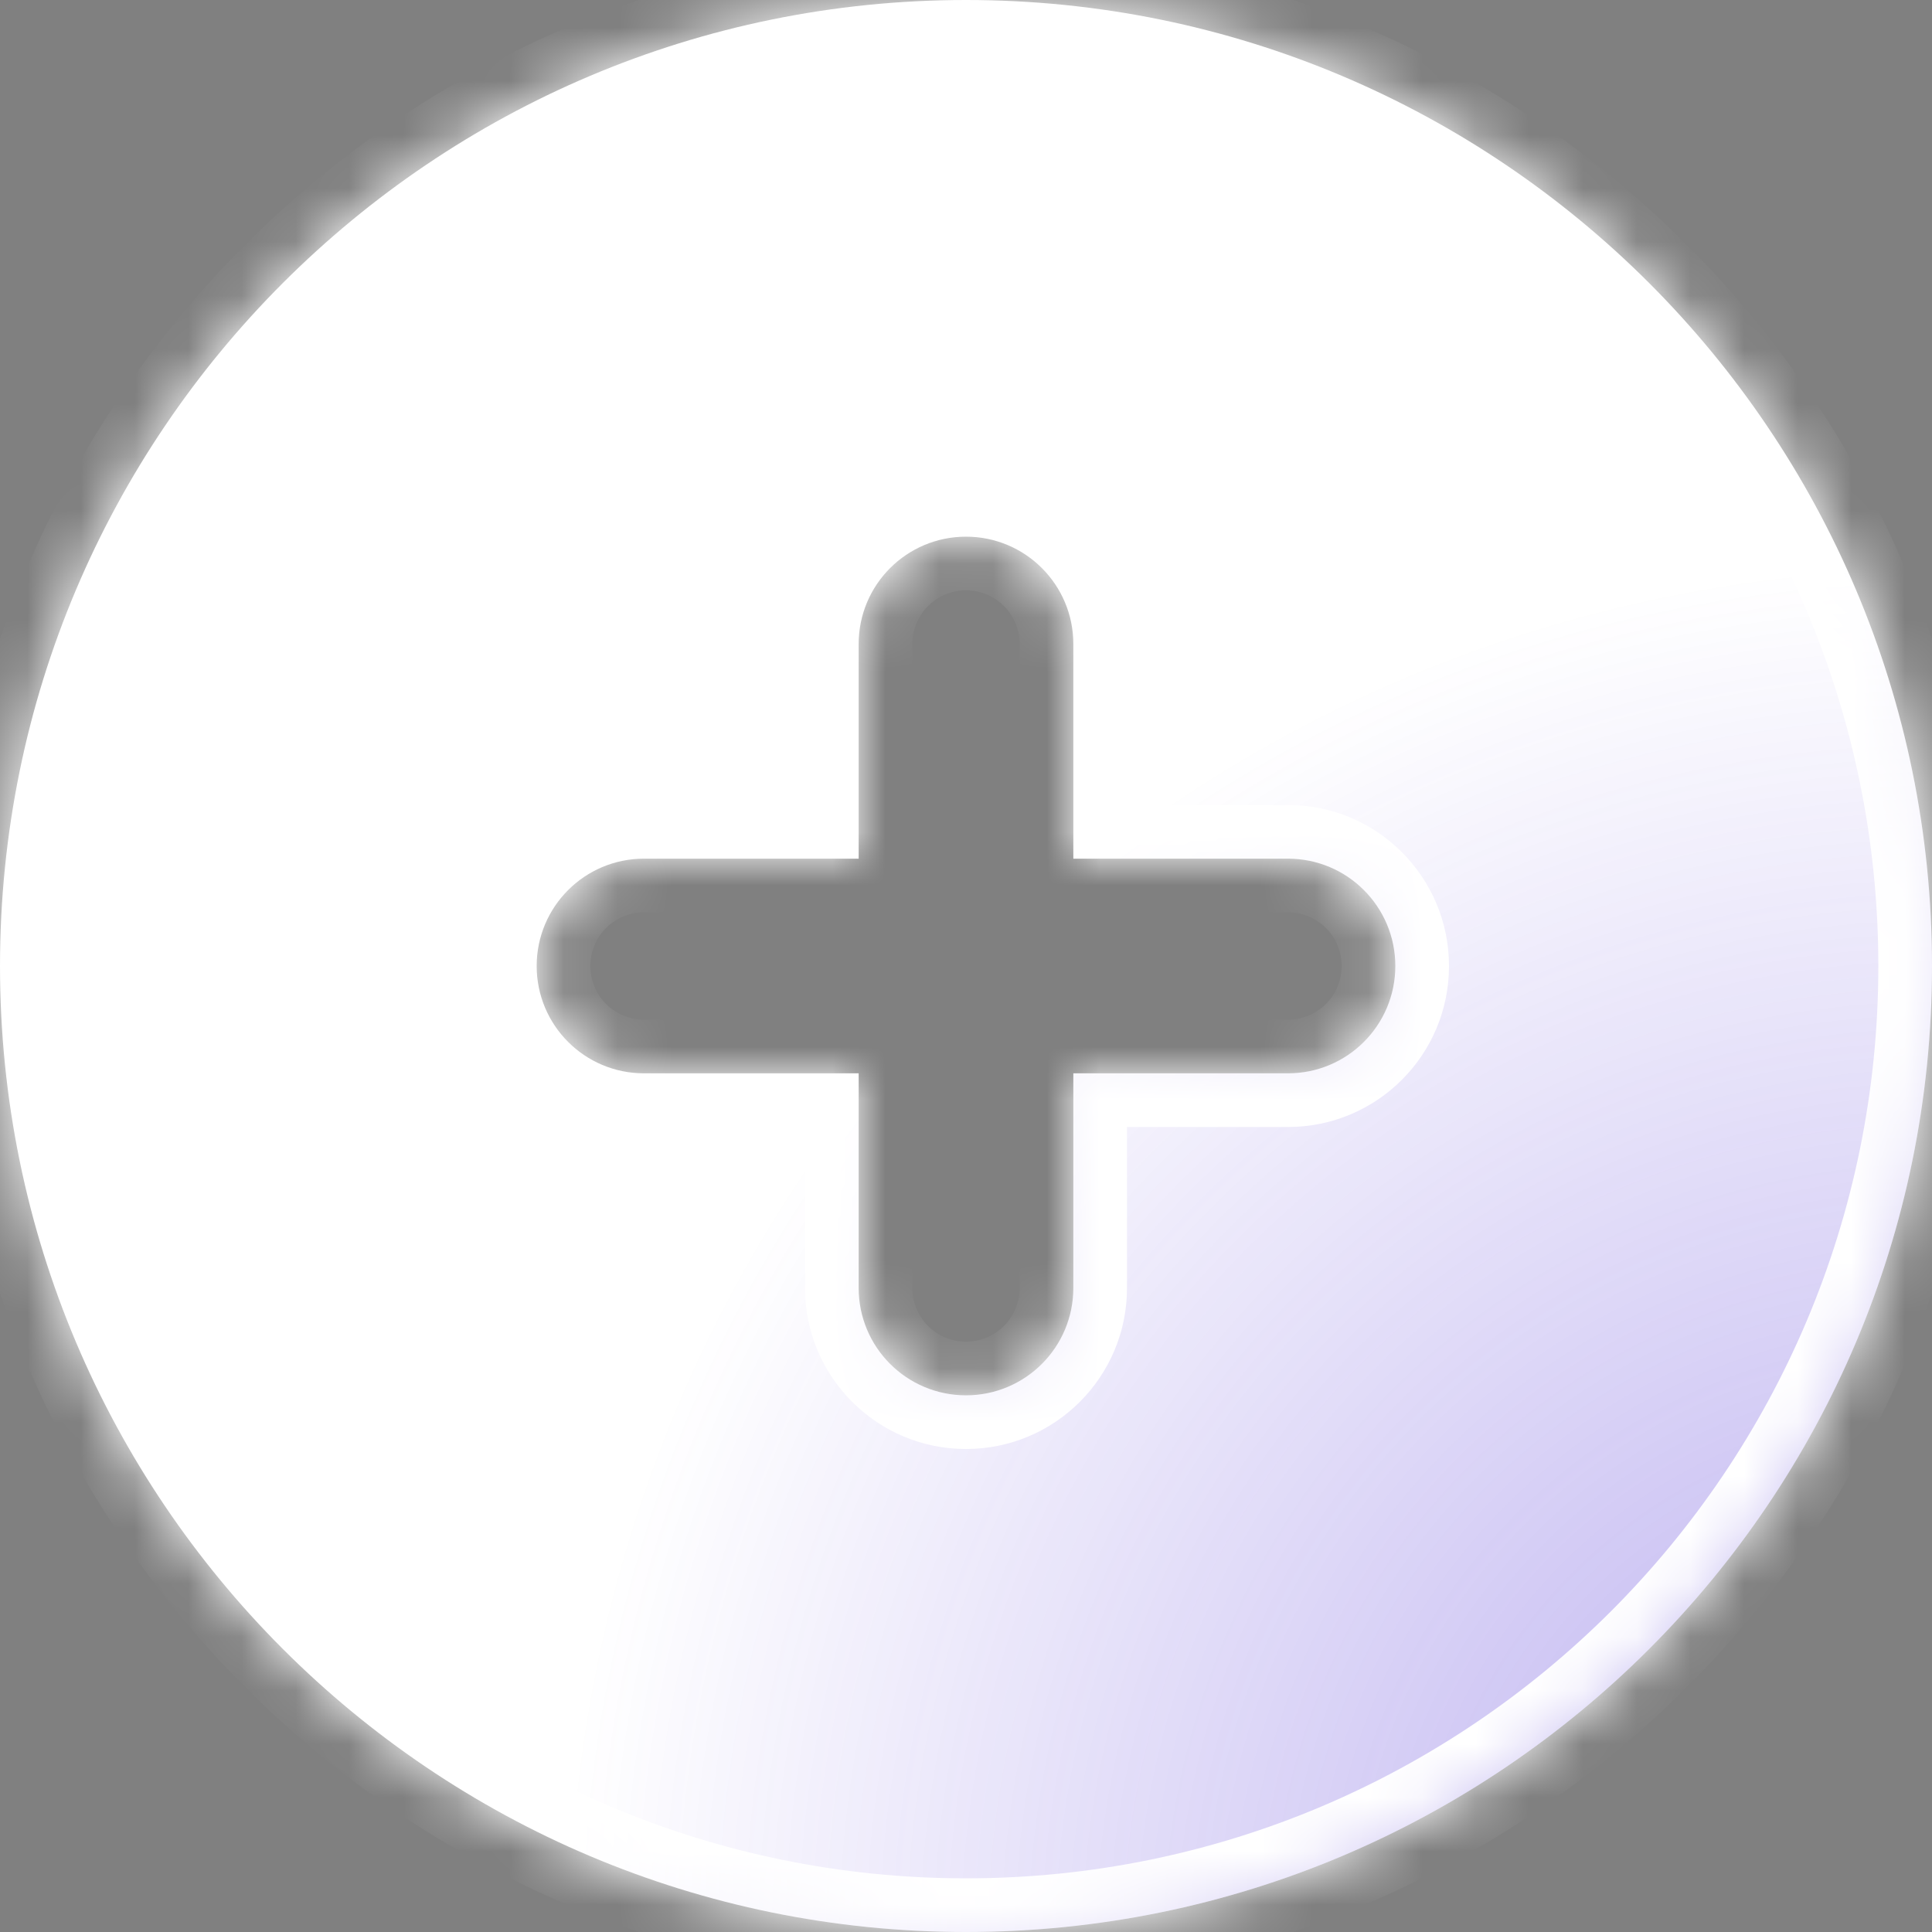
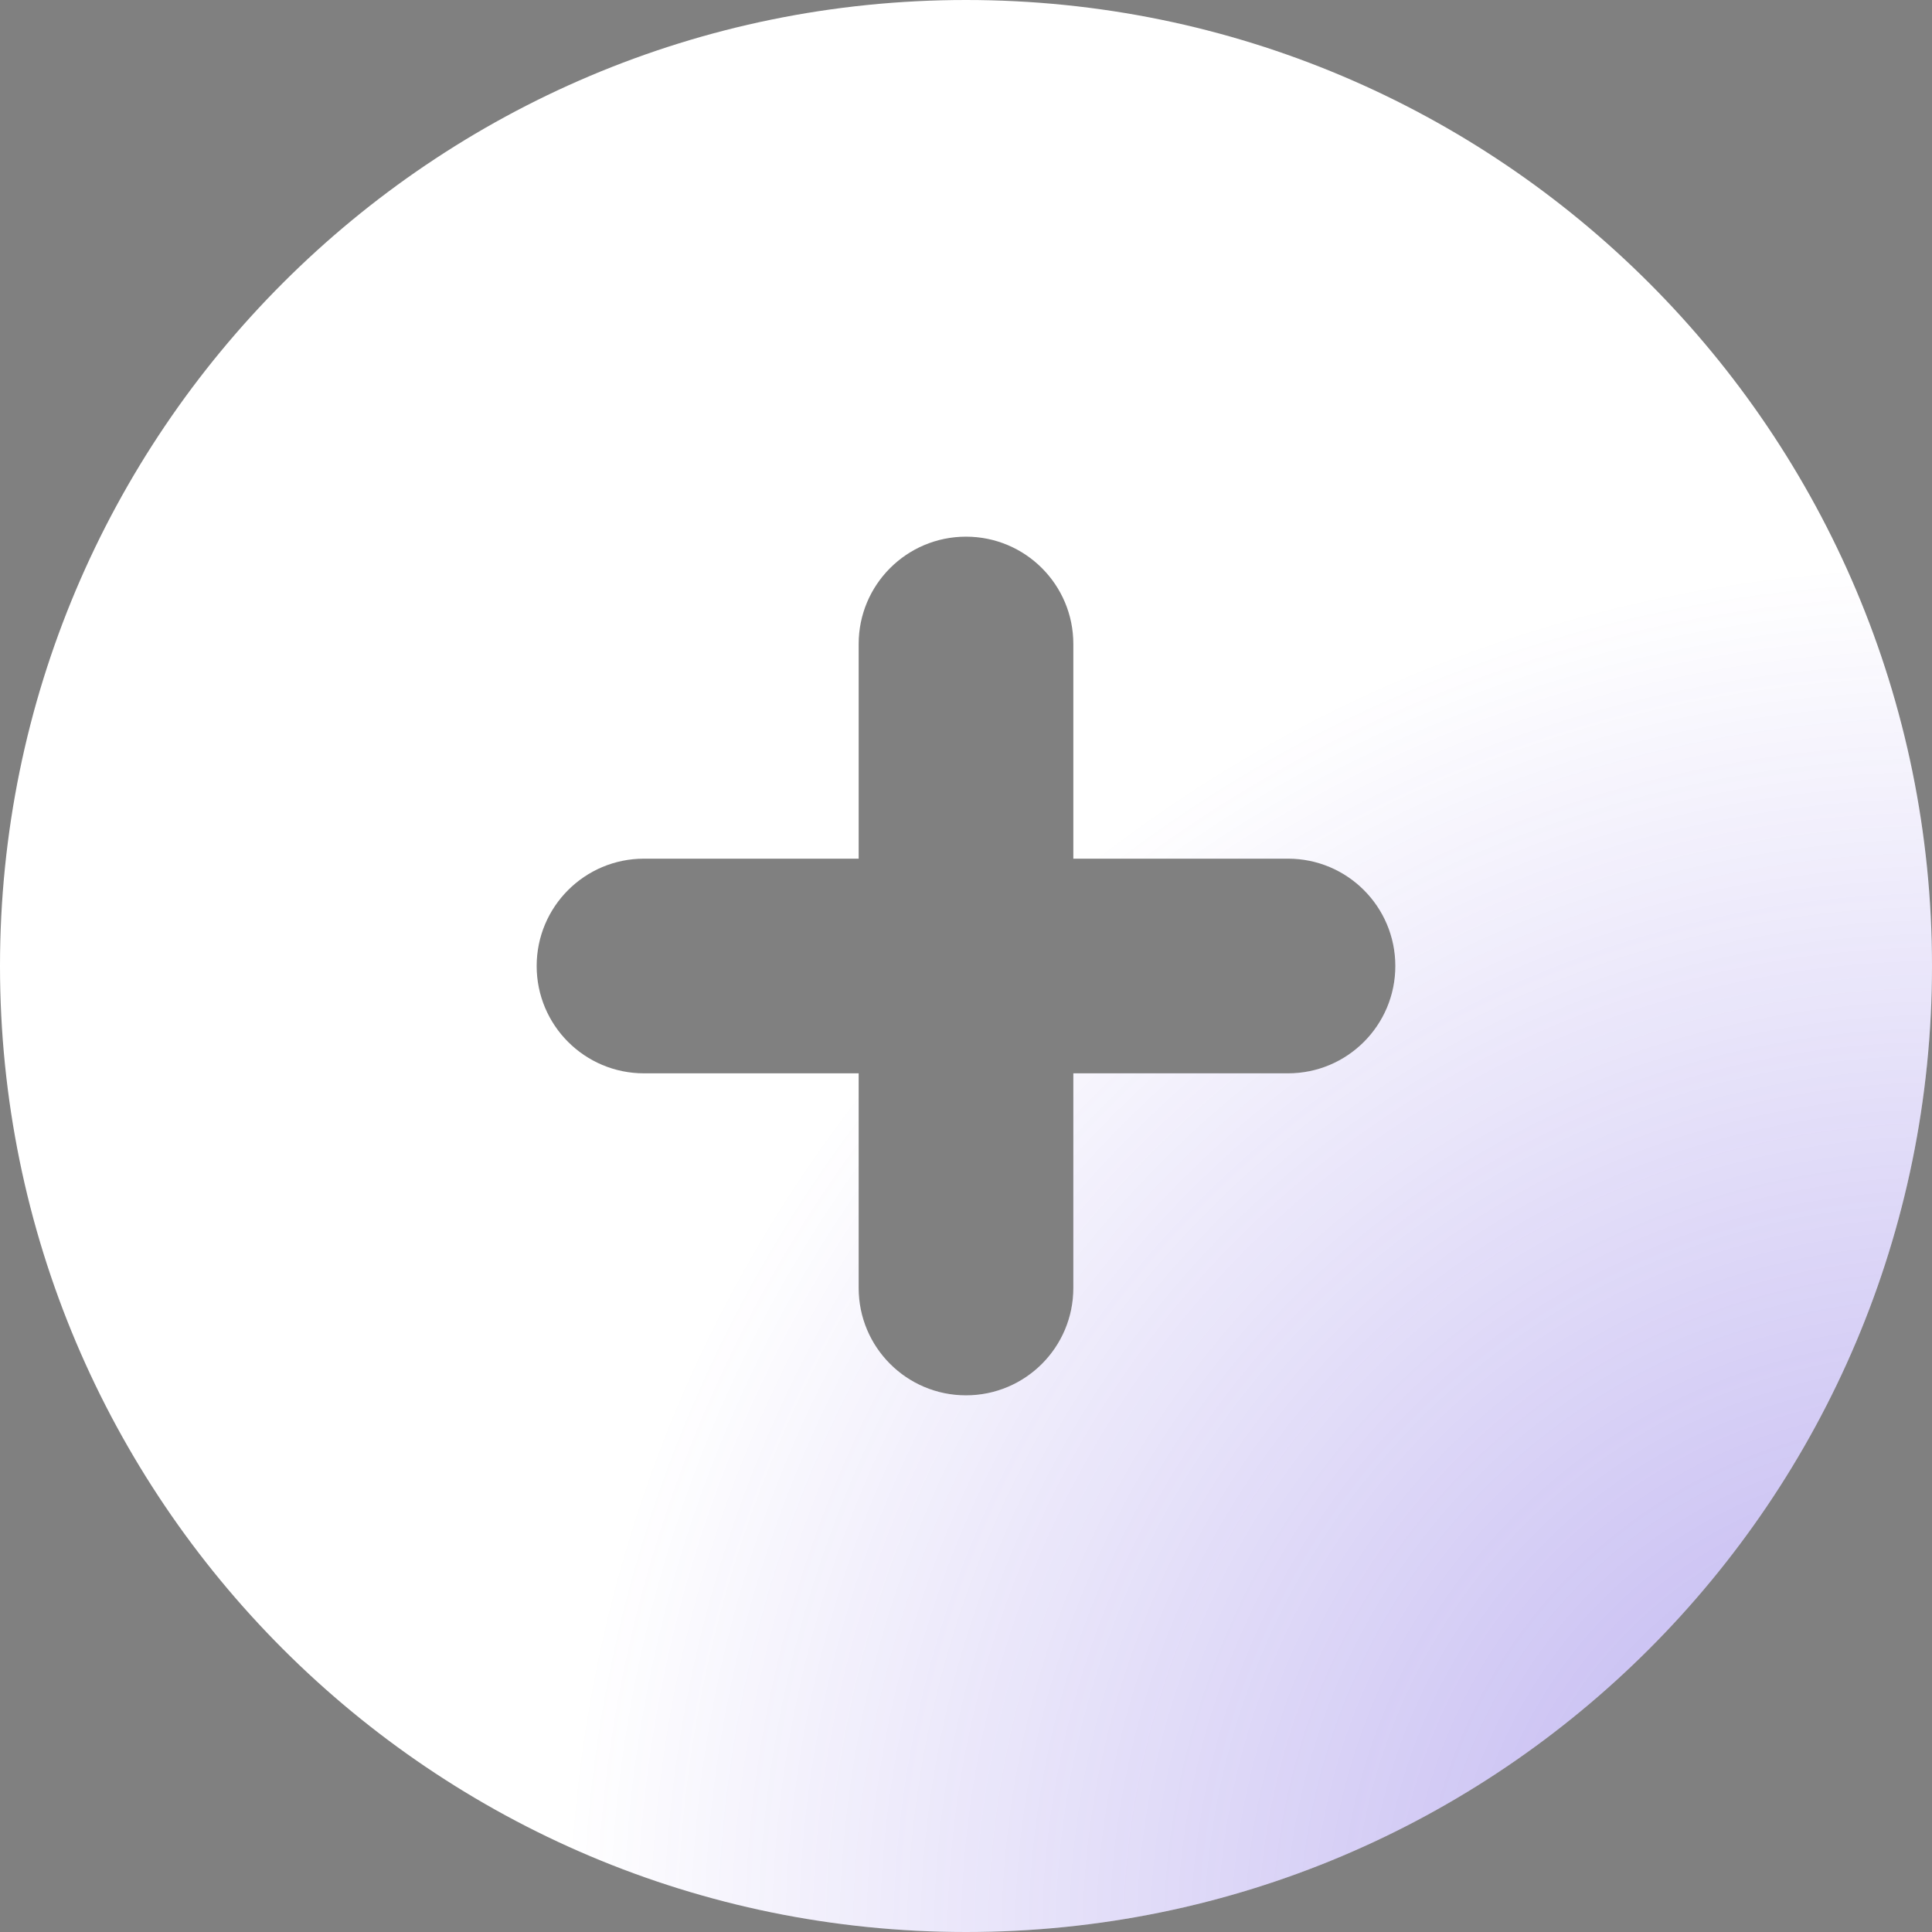
<svg xmlns="http://www.w3.org/2000/svg" width="36" height="36" viewBox="0 0 36 36" fill="none">
  <rect x="0" y="0" width="36" height="36" fill="#808080" stroke="none" />
  <g id="create_icon_start">
    <g id="Subtract">
      <mask id="path-1-inside-1_3042_5032" fill="white">
        <path fill-rule="evenodd" clip-rule="evenodd" d="M18 36C27.941 36 36 27.941 36 18C36 8.059 27.941 0 18 0C8.059 0 0 8.059 0 18C0 27.941 8.059 36 18 36ZM18 26C16.895 26 16 25.105 16 24V20H12C10.895 20 10 19.105 10 18C10 16.895 10.895 16 12 16H16V12C16 10.895 16.895 10 18 10C19.105 10 20 10.895 20 12V16H24C25.105 16 26 16.895 26 18C26 19.105 25.105 20 24 20H20V24C20 25.105 19.105 26 18 26Z" />
      </mask>
      <path fill-rule="evenodd" clip-rule="evenodd" d="M18 36C27.941 36 36 27.941 36 18C36 8.059 27.941 0 18 0C8.059 0 0 8.059 0 18C0 27.941 8.059 36 18 36ZM18 26C16.895 26 16 25.105 16 24V20H12C10.895 20 10 19.105 10 18C10 16.895 10.895 16 12 16H16V12C16 10.895 16.895 10 18 10C19.105 10 20 10.895 20 12V16H24C25.105 16 26 16.895 26 18C26 19.105 25.105 20 24 20H20V24C20 25.105 19.105 26 18 26Z" fill="white" />
      <path fill-rule="evenodd" clip-rule="evenodd" d="M18 36C27.941 36 36 27.941 36 18C36 8.059 27.941 0 18 0C8.059 0 0 8.059 0 18C0 27.941 8.059 36 18 36ZM18 26C16.895 26 16 25.105 16 24V20H12C10.895 20 10 19.105 10 18C10 16.895 10.895 16 12 16H16V12C16 10.895 16.895 10 18 10C19.105 10 20 10.895 20 12V16H24C25.105 16 26 16.895 26 18C26 19.105 25.105 20 24 20H20V24C20 25.105 19.105 26 18 26Z" fill="url(#paint0_radial_3042_5032)" fill-opacity="0.4" />
-       <path d="M16 20H17V19H16V20ZM16 16V17H17V16H16ZM20 16H19V17H20V16ZM20 20V19H19V20H20ZM35 18C35 27.389 27.389 35 18 35V37C28.493 37 37 28.493 37 18H35ZM18 1C27.389 1 35 8.611 35 18H37C37 7.507 28.493 -1 18 -1V1ZM1 18C1 8.611 8.611 1 18 1V-1C7.507 -1 -1 7.507 -1 18H1ZM18 35C8.611 35 1 27.389 1 18H-1C-1 28.493 7.507 37 18 37V35ZM15 24C15 25.657 16.343 27 18 27V25C17.448 25 17 24.552 17 24H15ZM15 20V24H17V20H15ZM12 21H16V19H12V21ZM9 18C9 19.657 10.343 21 12 21V19C11.448 19 11 18.552 11 18H9ZM12 15C10.343 15 9 16.343 9 18H11C11 17.448 11.448 17 12 17V15ZM16 15H12V17H16V15ZM15 12V16H17V12H15ZM18 9C16.343 9 15 10.343 15 12H17C17 11.448 17.448 11 18 11V9ZM21 12C21 10.343 19.657 9 18 9V11C18.552 11 19 11.448 19 12H21ZM21 16V12H19V16H21ZM24 15H20V17H24V15ZM27 18C27 16.343 25.657 15 24 15V17C24.552 17 25 17.448 25 18H27ZM24 21C25.657 21 27 19.657 27 18H25C25 18.552 24.552 19 24 19V21ZM20 21H24V19H20V21ZM21 24V20H19V24H21ZM18 27C19.657 27 21 25.657 21 24H19C19 24.552 18.552 25 18 25V27Z" fill="white" mask="url(#path-1-inside-1_3042_5032)" />
    </g>
  </g>
  <defs>
    <radialGradient id="paint0_radial_3042_5032" cx="0" cy="0" r="1" gradientUnits="userSpaceOnUse" gradientTransform="translate(36 36) rotate(-135) scale(25.456)">
      <stop stop-color="#4D2ED6" />
      <stop offset="1" stop-color="#4D2ED6" stop-opacity="0" />
    </radialGradient>
  </defs>
</svg>